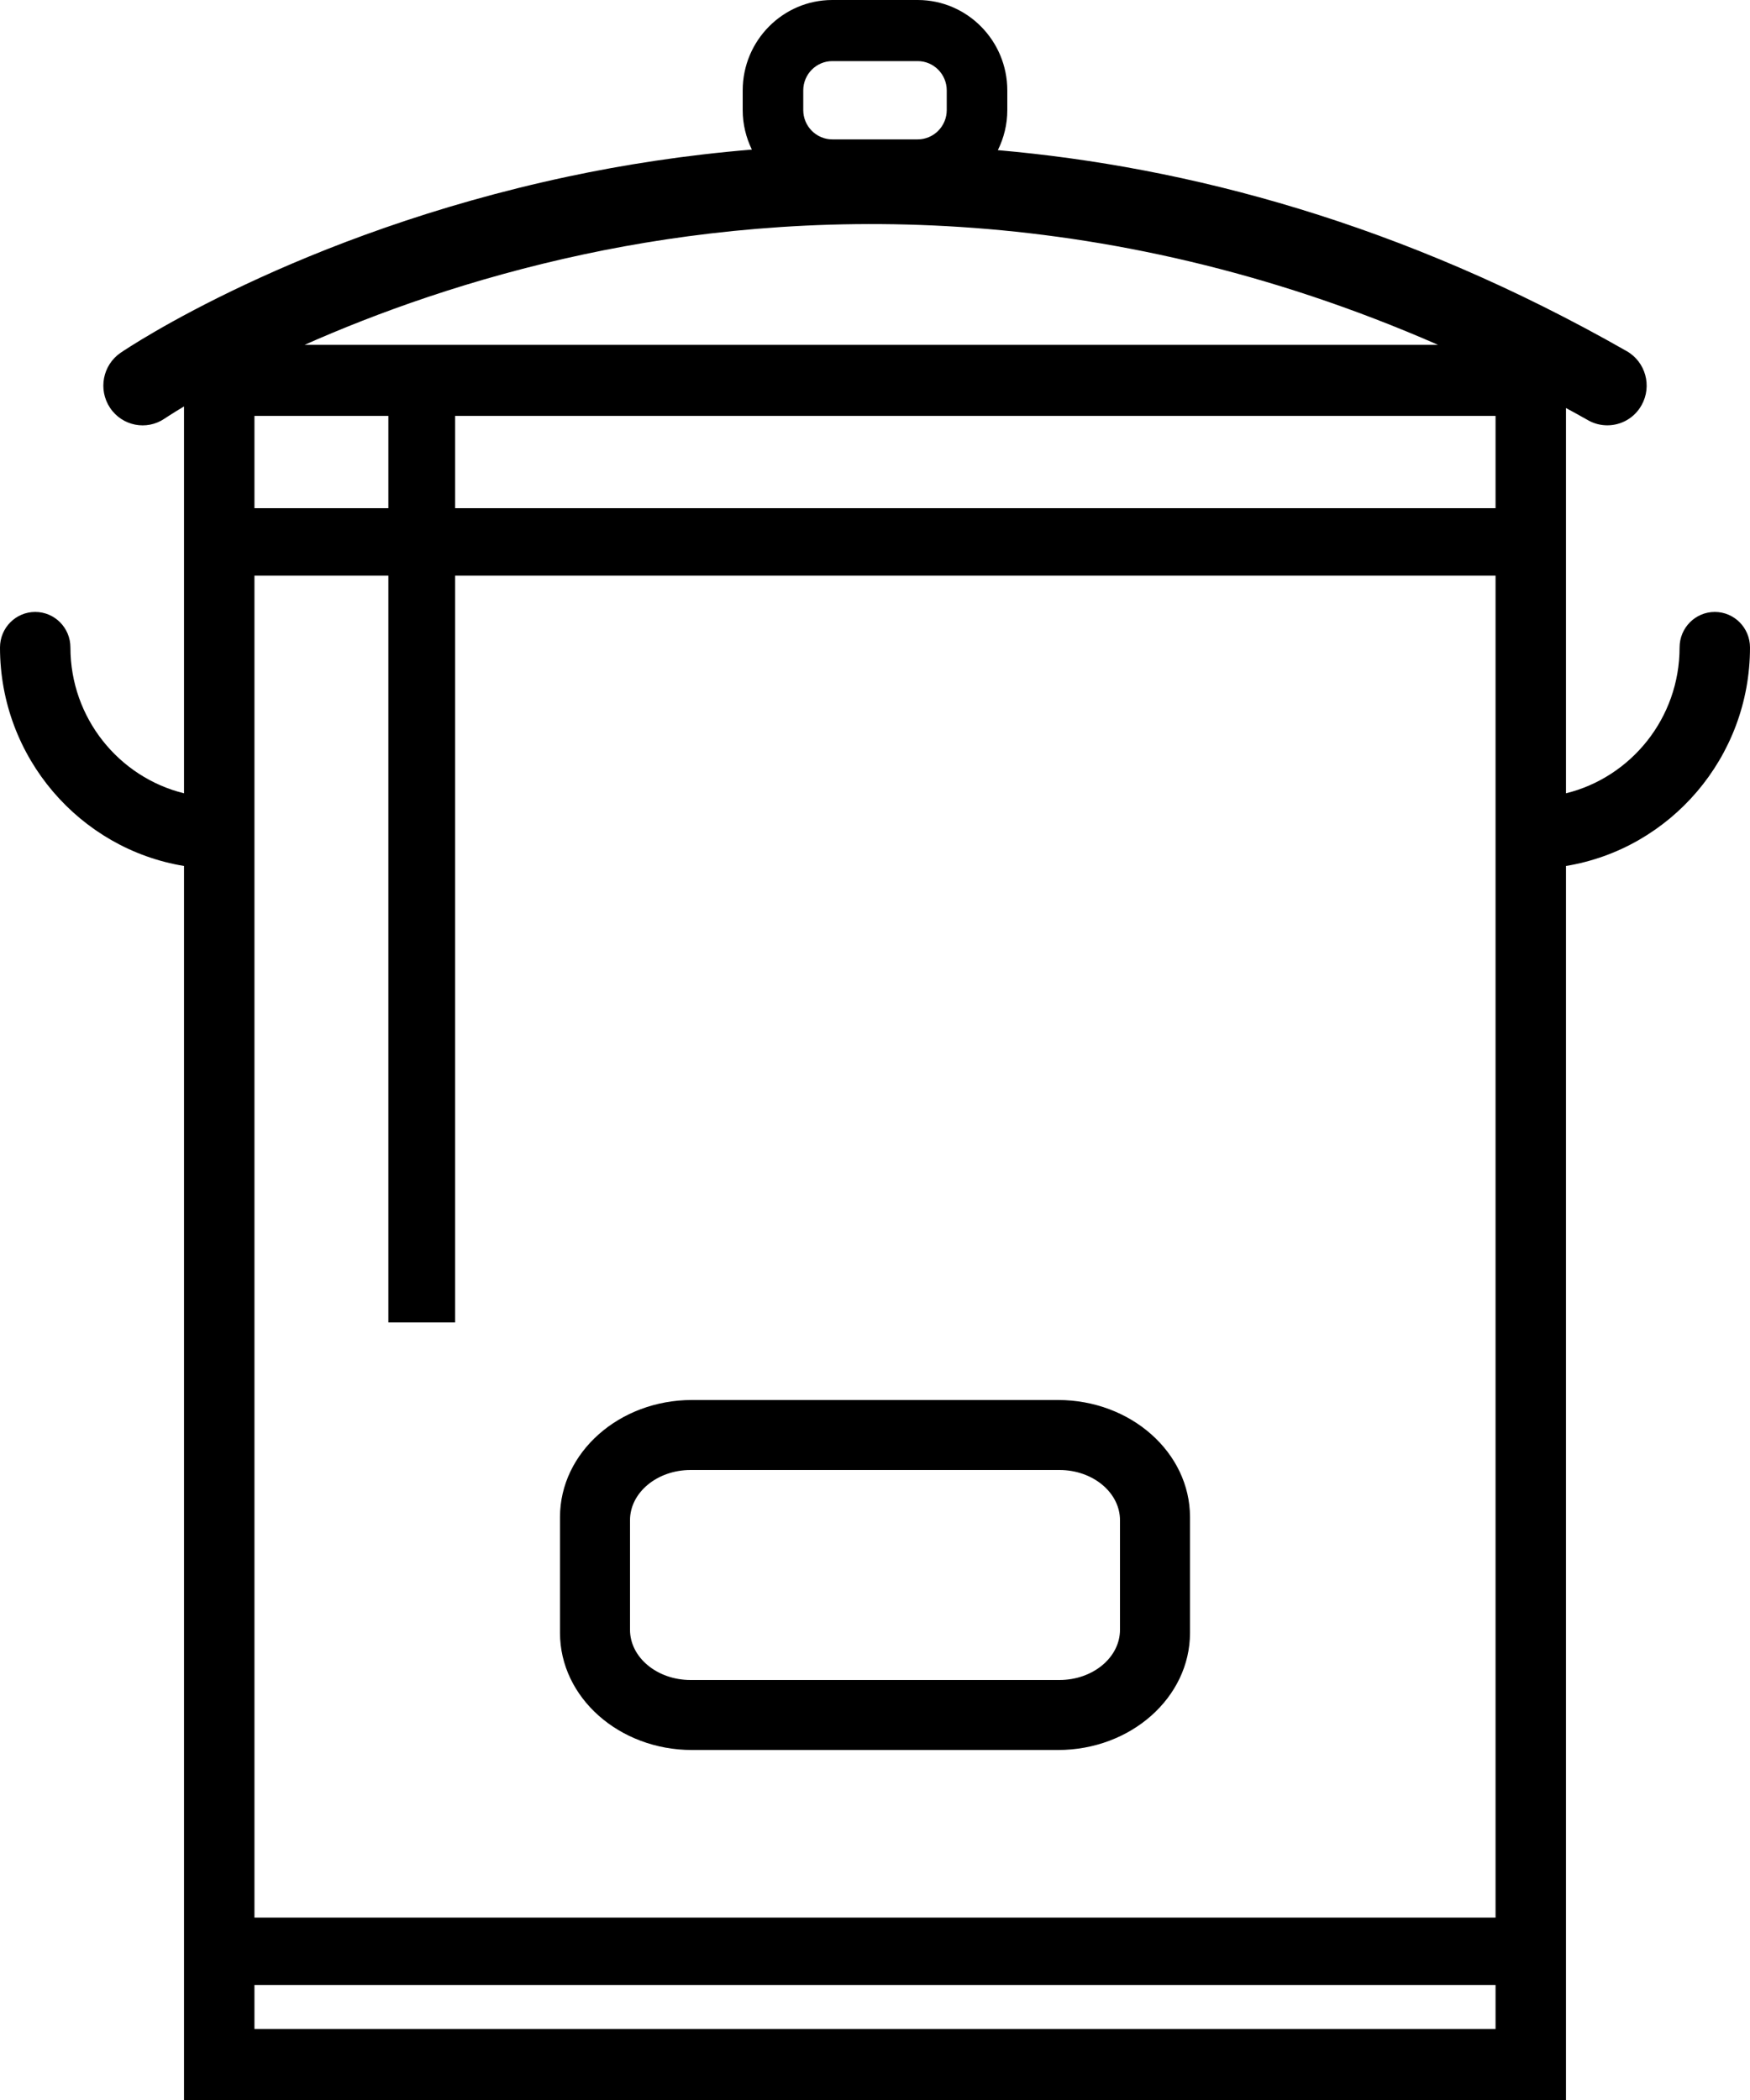
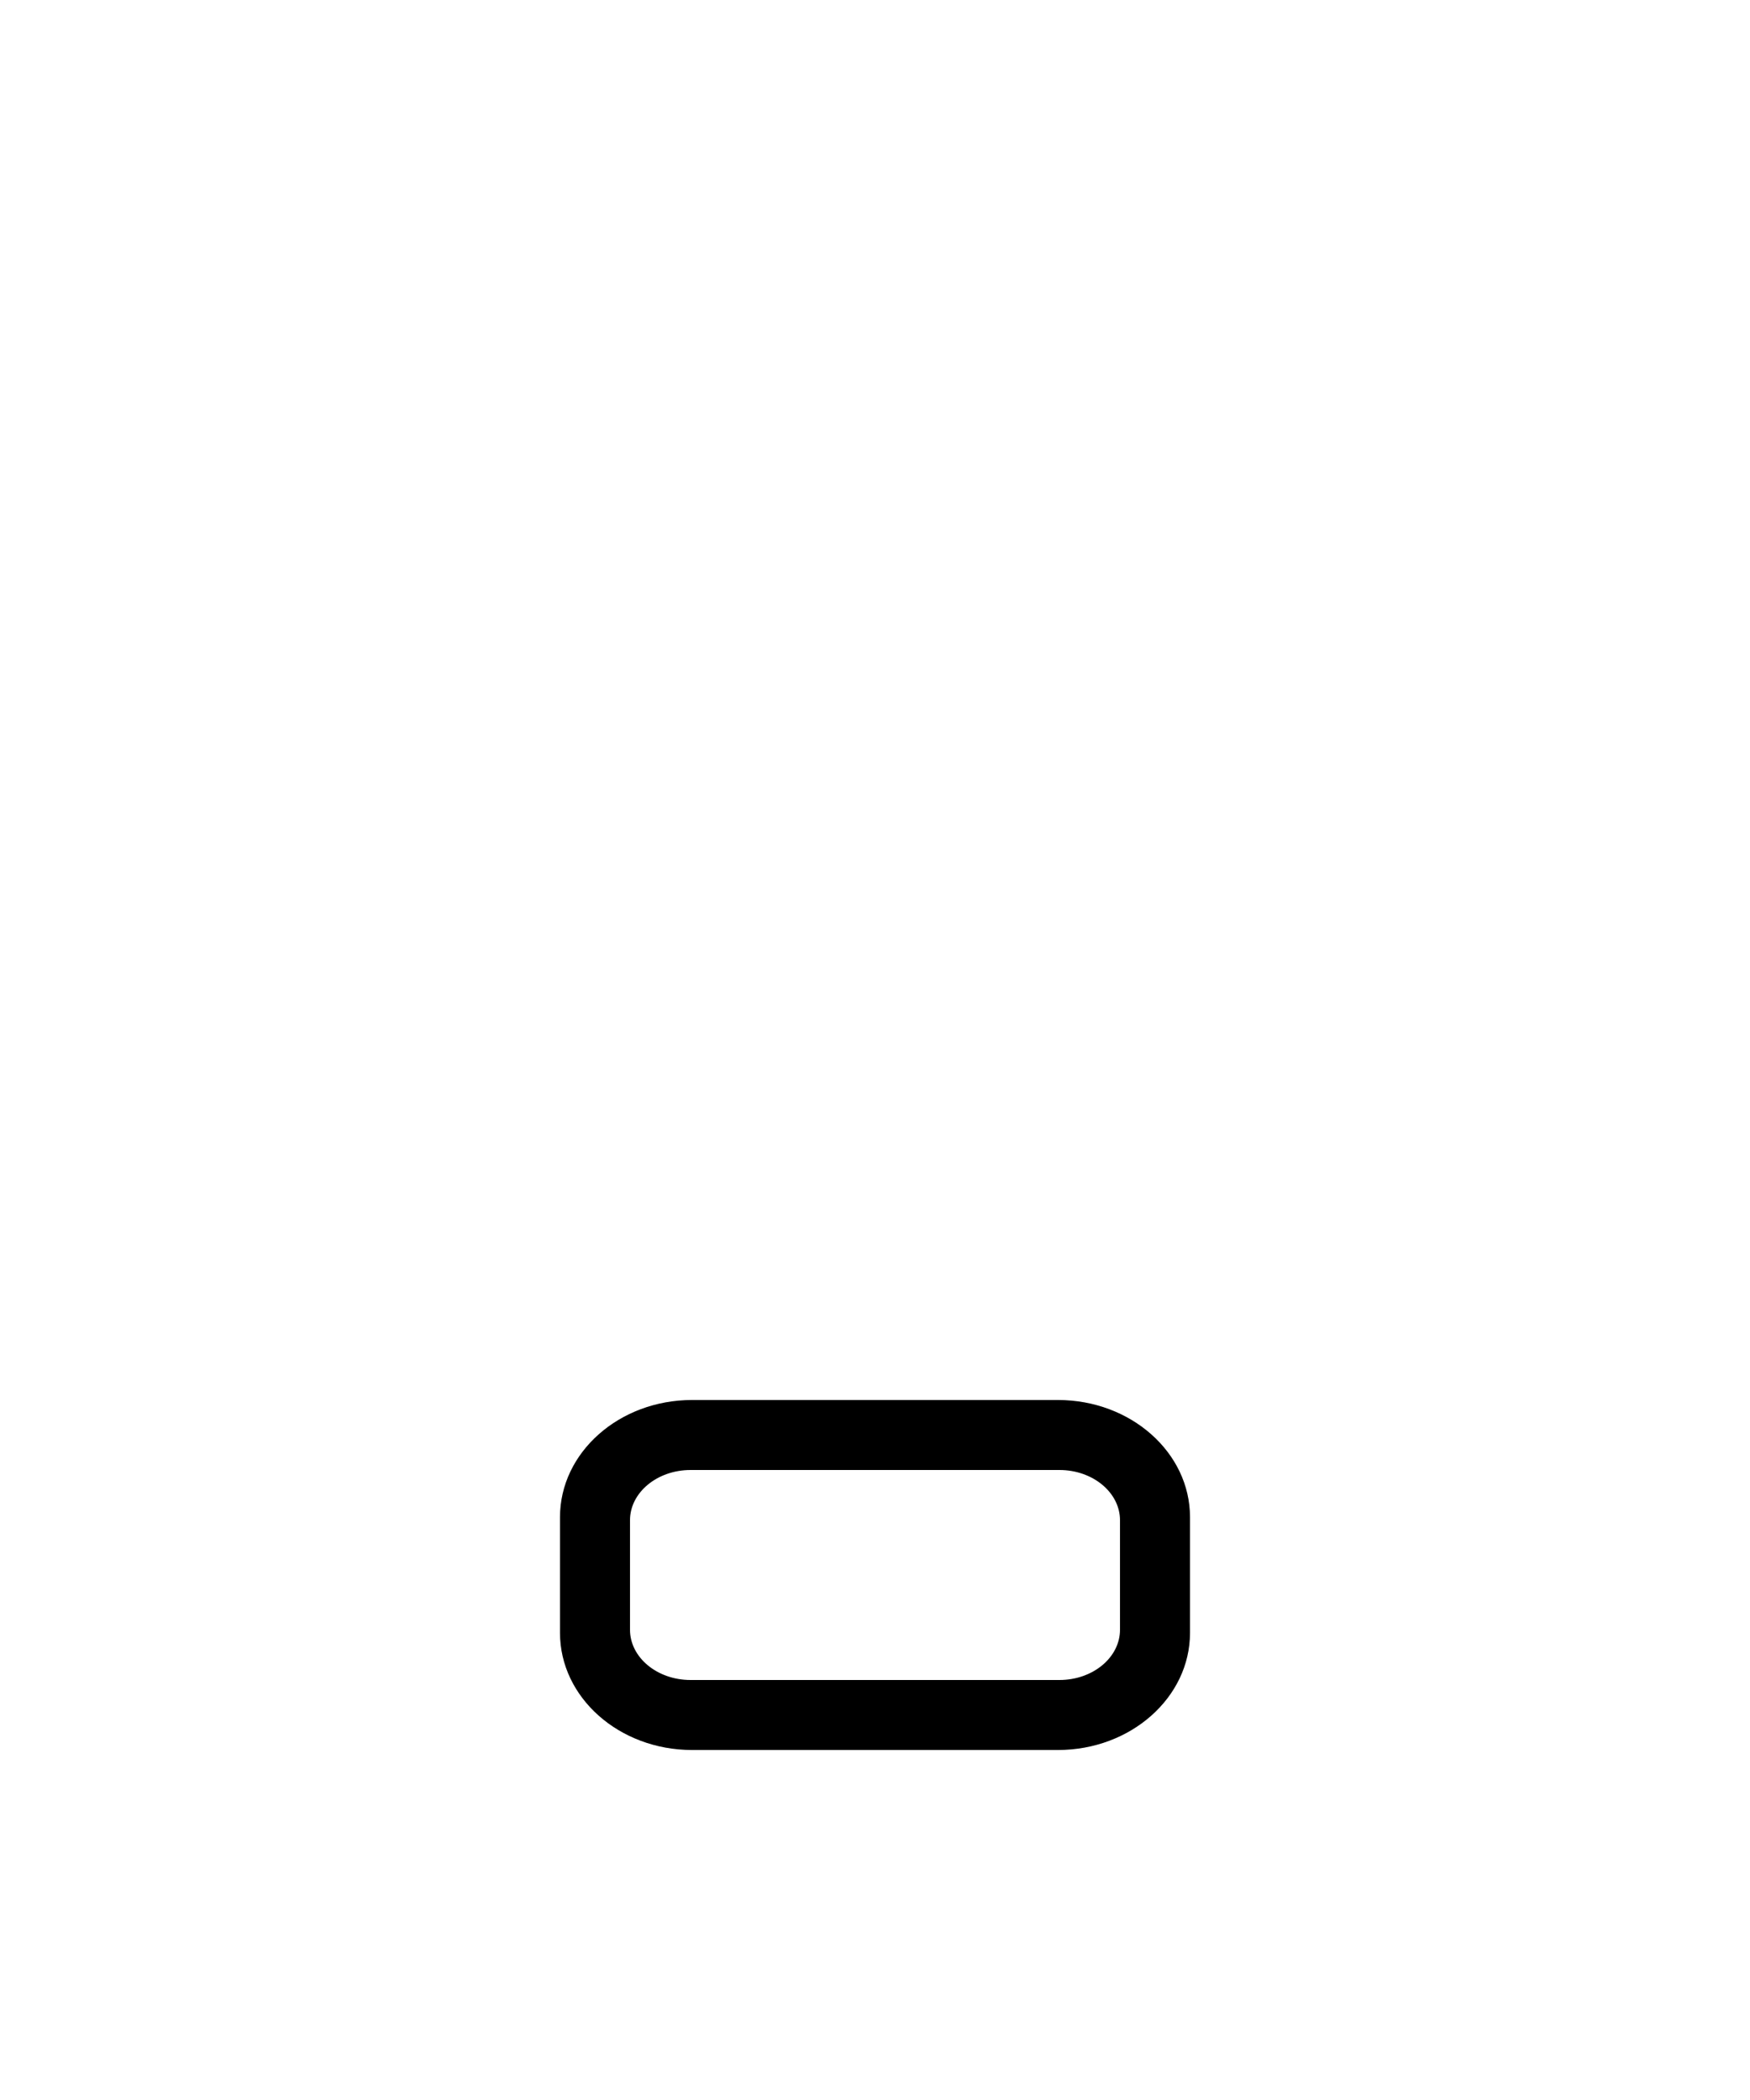
<svg xmlns="http://www.w3.org/2000/svg" width="25px" height="30px" viewBox="0 0 25 30" version="1.1">
  <title>Group 4</title>
  <g id="Desktop" stroke="none" stroke-width="1" fill="none" fill-rule="evenodd">
    <g id="Dashboard-–-No-brew-active" transform="translate(-31, -263)" fill="#000000">
      <g id="Group-4" transform="translate(31, 263)">
-         <path d="M3.635,28.985 L21.365,28.985 L21.365,28.357 L3.635,28.357 L3.635,28.985 Z M8.348,3.632 C11.302,3.003 15.668,2.792 20.543,4.926 L4.352,4.926 C5.364,4.477 6.723,3.978 8.348,3.632 L8.348,3.632 Z M11.475,1.292 C11.475,1.061 11.661,0.873 11.89,0.873 L13.11,0.873 C13.339,0.873 13.525,1.061 13.525,1.292 L13.525,1.572 C13.525,1.803 13.339,1.991 13.11,1.991 L11.89,1.991 C11.661,1.991 11.475,1.803 11.475,1.572 L11.475,1.292 Z M3.635,8.223 L5.548,8.223 L5.548,18.892 L6.502,18.892 L6.502,8.223 L21.365,8.223 L21.365,27.394 L3.635,27.394 L3.635,8.223 Z M3.635,7.26 L5.548,7.26 L5.548,5.941 L3.635,5.941 L3.635,7.26 Z M6.502,7.26 L21.365,7.26 L21.365,5.941 L6.502,5.941 L6.502,7.26 Z M25,9.25 C25,8.969 24.775,8.742 24.497,8.742 C24.219,8.742 23.994,8.969 23.994,9.25 C23.994,10.258 23.301,11.104 22.371,11.333 L22.371,5.829 C22.476,5.886 22.581,5.943 22.686,6.003 C22.773,6.053 22.868,6.076 22.962,6.076 C23.158,6.076 23.348,5.973 23.451,5.788 C23.604,5.515 23.508,5.169 23.238,5.016 C20.027,3.185 16.96,2.382 14.255,2.145 C14.341,1.972 14.39,1.778 14.39,1.572 L14.39,1.292 C14.39,0.58 13.816,0 13.11,0 L11.89,0 C11.184,0 10.61,0.58 10.61,1.292 L10.61,1.572 C10.61,1.775 10.658,1.966 10.741,2.137 C9.782,2.216 8.902,2.355 8.117,2.522 C4.246,3.346 1.825,4.97 1.724,5.039 C1.467,5.214 1.399,5.566 1.572,5.826 C1.745,6.086 2.094,6.155 2.351,5.98 C2.356,5.977 2.452,5.912 2.629,5.806 L2.629,11.333 C1.699,11.104 1.006,10.258 1.006,9.25 C1.006,8.969 0.781,8.742 0.503,8.742 C0.225,8.742 0,8.969 0,9.25 C0,10.821 1.141,12.127 2.629,12.371 L2.629,30 L22.371,30 L22.371,12.371 C23.859,12.127 25,10.821 25,9.25 L25,9.25 Z" id="Fill-1" />
        <path d="M16,23.282 C16,23.678 15.612,24 15.135,24 L9.865,24 C9.388,24 9,23.678 9,23.282 L9,21.718 C9,21.322 9.388,21 9.865,21 L15.135,21 C15.612,21 16,21.322 16,21.718 L16,23.282 Z M15.114,20 L9.886,20 C8.846,20 8,20.75 8,21.673 L8,23.327 C8,24.25 8.846,25 9.886,25 L15.114,25 C16.154,25 17,24.25 17,23.327 L17,21.673 C17,20.75 16.154,20 15.114,20 L15.114,20 Z" id="Fill-3" />
      </g>
    </g>
  </g>
</svg>